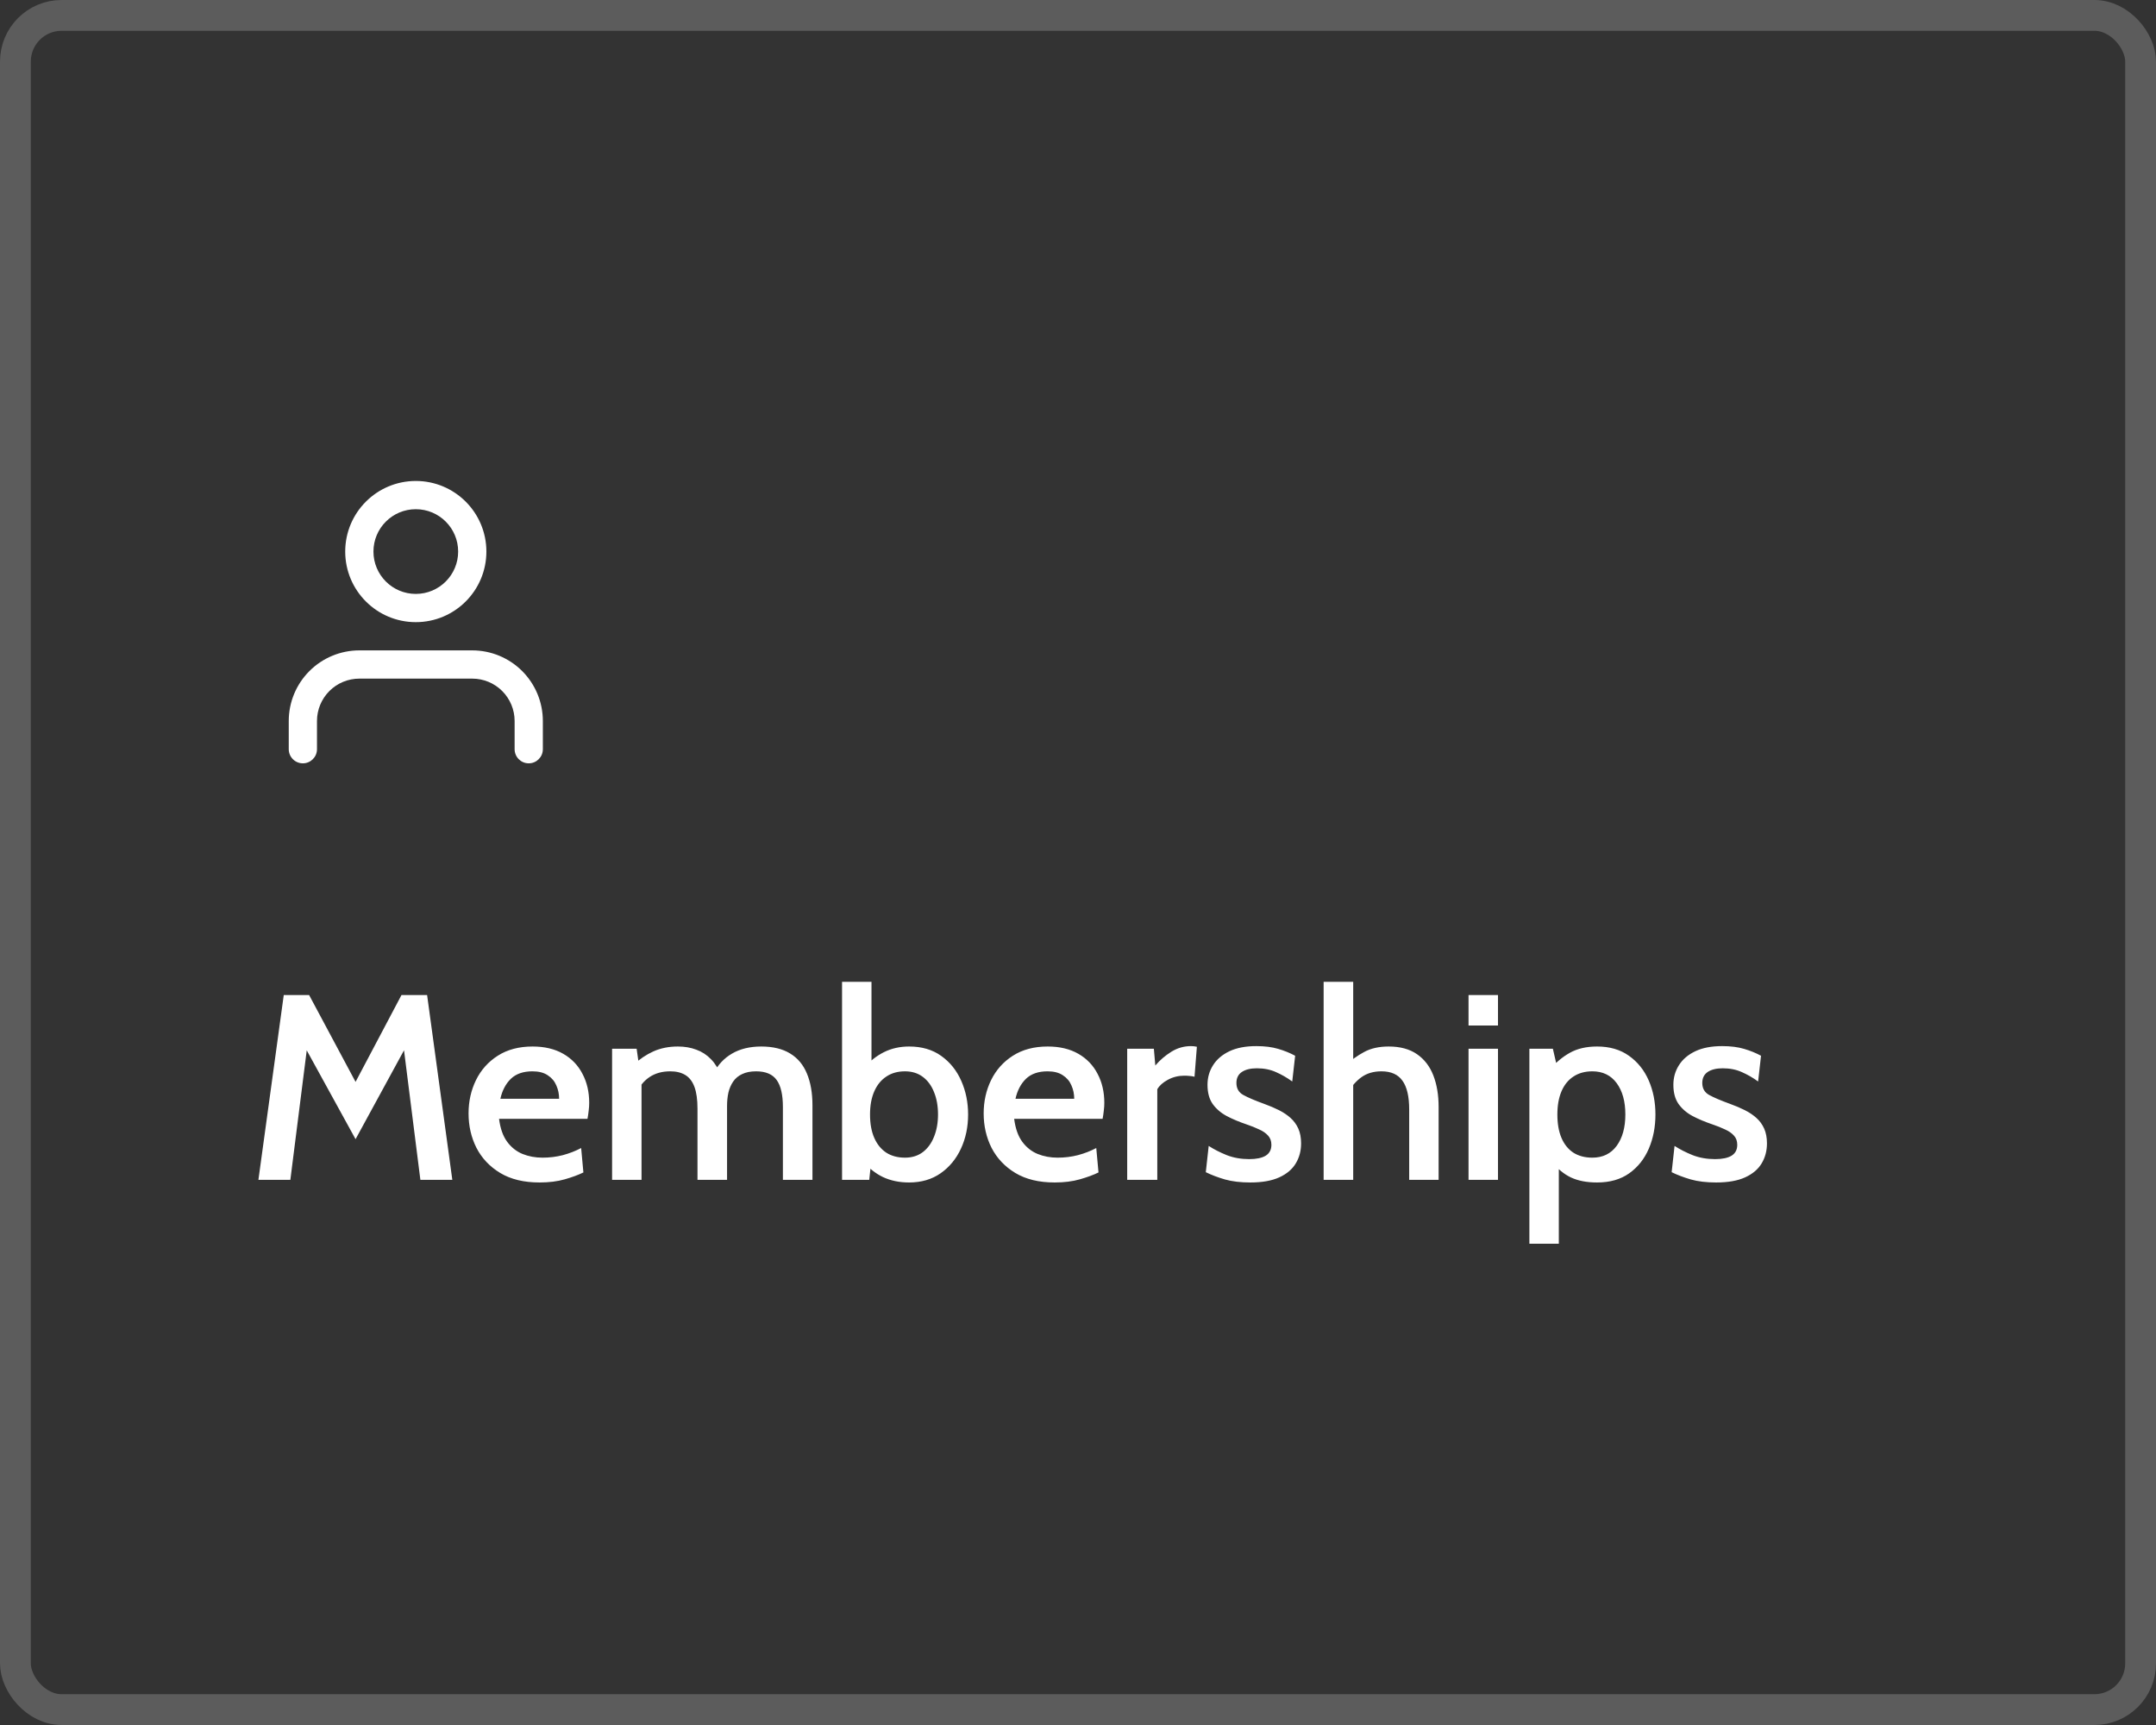
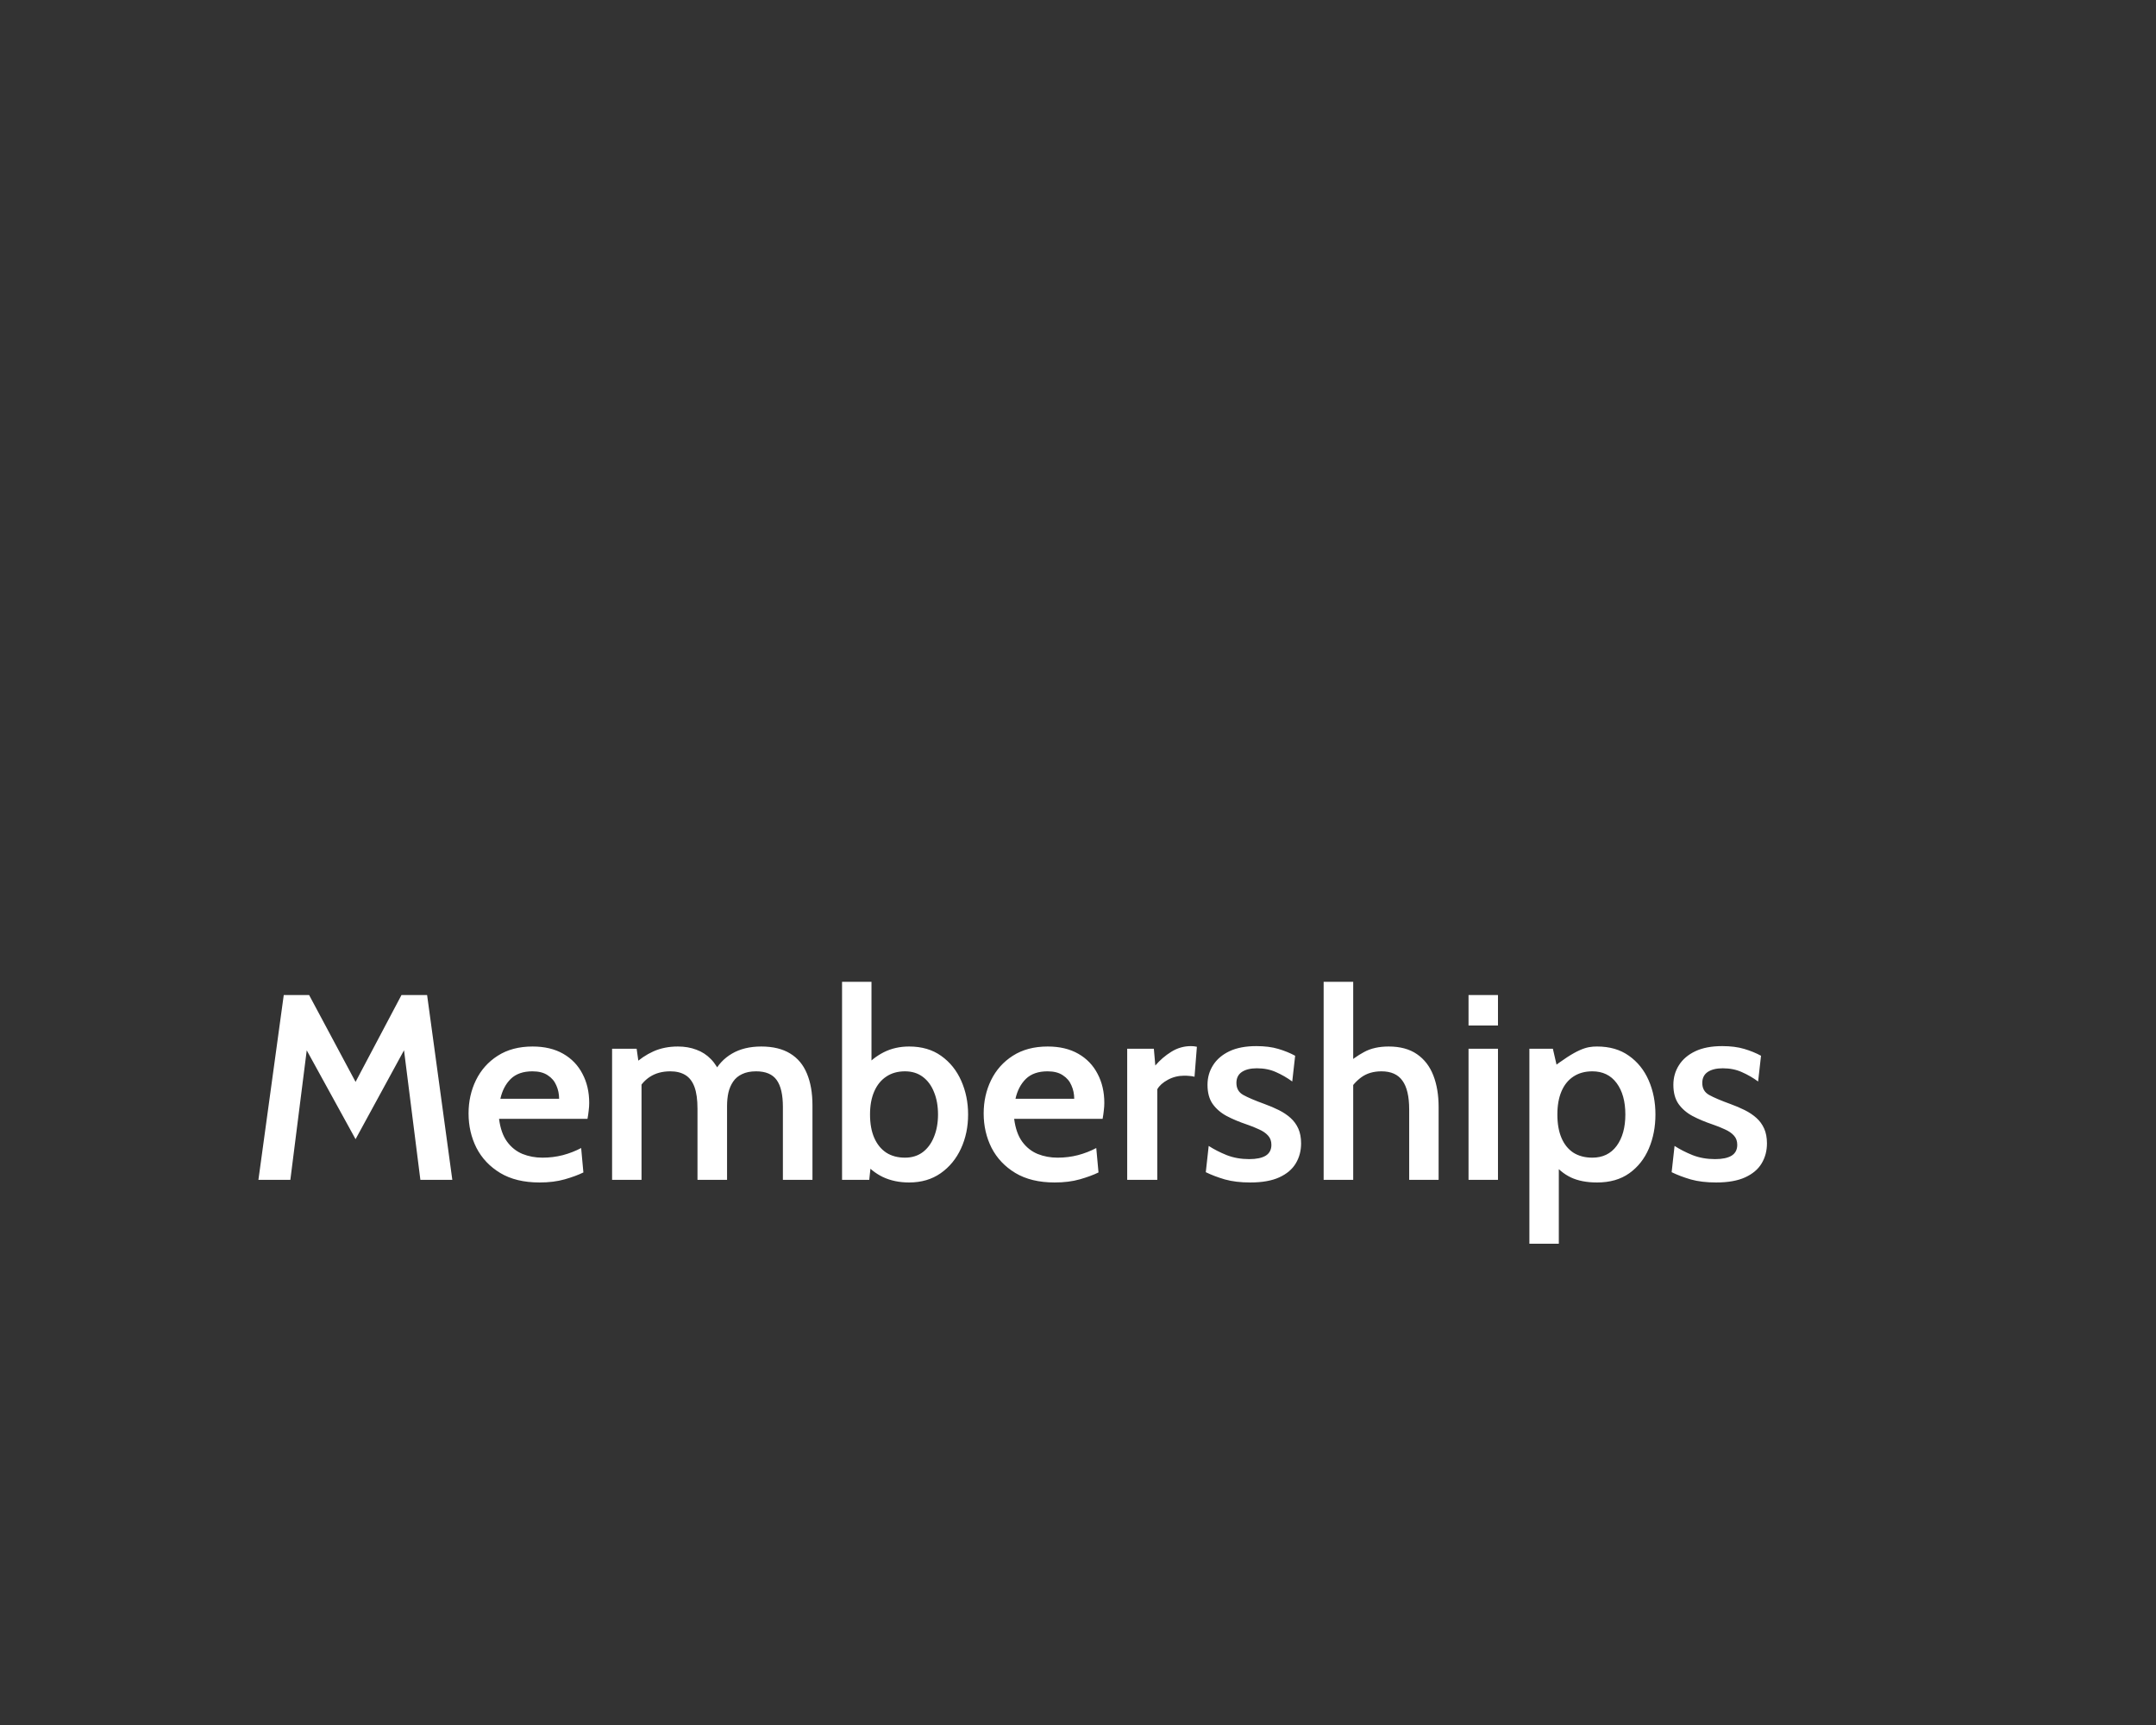
<svg xmlns="http://www.w3.org/2000/svg" width="210" height="168" viewBox="0 0 210 168" fill="none">
  <rect x="0" y="0" width="210" height="168" fill="#333333" stroke="none" />
-   <rect x="1.5" y="1.5" width="207" height="165" rx="4.5" stroke="white" stroke-opacity="0.2" stroke-width="3" />
-   <path fill-rule="evenodd" clip-rule="evenodd" d="M40.5 49.592C38.222 49.592 36.375 51.439 36.375 53.717C36.375 55.995 38.222 57.842 40.5 57.842C42.778 57.842 44.625 55.995 44.625 53.717C44.625 51.439 42.778 49.592 40.5 49.592ZM33.625 53.717C33.625 49.92 36.703 46.842 40.5 46.842C44.297 46.842 47.375 49.92 47.375 53.717C47.375 57.514 44.297 60.592 40.5 60.592C36.703 60.592 33.625 57.514 33.625 53.717ZM30.139 65.355C31.428 64.066 33.177 63.342 35 63.342H46C47.823 63.342 49.572 64.066 50.861 65.355C52.151 66.645 52.875 68.393 52.875 70.217V72.967C52.875 73.726 52.259 74.342 51.5 74.342C50.741 74.342 50.125 73.726 50.125 72.967V70.217C50.125 69.123 49.69 68.074 48.917 67.3C48.143 66.526 47.094 66.092 46 66.092H35C33.906 66.092 32.857 66.526 32.083 67.3C31.31 68.074 30.875 69.123 30.875 70.217V72.967C30.875 73.726 30.259 74.342 29.5 74.342C28.741 74.342 28.125 73.726 28.125 72.967V70.217C28.125 68.393 28.849 66.645 30.139 65.355Z" fill="white" />
-   <path d="M25.17 114.906L27.639 96.906H30.107L34.633 105.366L39.107 96.906H41.601L44.057 114.906H40.946L39.184 100.956L39.994 101.111L34.633 110.946L29.233 101.123L30.043 100.982L28.281 114.906H25.17ZM52.556 115.163C51.03 115.163 49.753 114.855 48.724 114.238C47.704 113.621 46.933 112.806 46.41 111.795C45.896 110.775 45.639 109.656 45.639 108.439C45.639 107.265 45.879 106.185 46.359 105.199C46.847 104.205 47.554 103.412 48.48 102.821C49.414 102.221 50.546 101.921 51.874 101.921C53.04 101.921 54.034 102.156 54.857 102.628C55.68 103.099 56.306 103.751 56.734 104.582C57.171 105.405 57.39 106.348 57.39 107.411C57.39 107.651 57.373 107.903 57.339 108.169C57.313 108.426 57.274 108.692 57.223 108.966H48.609C48.729 109.901 48.99 110.642 49.393 111.191C49.796 111.739 50.297 112.138 50.897 112.386C51.497 112.626 52.144 112.746 52.839 112.746C53.524 112.746 54.184 112.665 54.819 112.502C55.461 112.331 56.057 112.099 56.606 111.808L56.824 114.186C56.336 114.426 55.731 114.649 55.011 114.855C54.291 115.061 53.473 115.163 52.556 115.163ZM48.737 107.012H54.459C54.459 106.549 54.369 106.116 54.189 105.713C54.017 105.302 53.739 104.972 53.353 104.723C52.976 104.466 52.479 104.338 51.861 104.338C50.961 104.338 50.259 104.582 49.753 105.071C49.256 105.559 48.917 106.206 48.737 107.012ZM59.619 114.906V102.139H62.01L62.306 104.222L61.702 103.708C62.293 103.151 62.94 102.713 63.643 102.396C64.354 102.079 65.147 101.921 66.022 101.921C66.682 101.921 67.282 102.023 67.822 102.229C68.37 102.426 68.846 102.735 69.249 103.155C69.66 103.575 69.99 104.111 70.239 104.762L69.506 104.543C69.909 103.721 70.504 103.078 71.293 102.615C72.082 102.152 73.033 101.921 74.147 101.921C75.287 101.921 76.226 102.148 76.963 102.602C77.7 103.048 78.244 103.699 78.596 104.556C78.956 105.413 79.136 106.446 79.136 107.655V114.906H76.256V107.809C76.256 106.618 76.054 105.743 75.652 105.186C75.249 104.621 74.58 104.338 73.646 104.338C73.106 104.338 72.652 104.428 72.283 104.608C71.914 104.779 71.623 105.023 71.409 105.341C71.194 105.658 71.04 106.018 70.946 106.421C70.86 106.823 70.817 107.252 70.817 107.706V114.906H67.937V107.976C67.937 107.093 67.839 106.386 67.642 105.855C67.444 105.323 67.149 104.938 66.754 104.698C66.36 104.458 65.872 104.338 65.289 104.338C64.509 104.338 63.844 104.518 63.296 104.878C62.756 105.229 62.327 105.739 62.01 106.408L62.486 104.865V114.906H59.619ZM88.549 115.163C87.606 115.163 86.758 114.988 86.003 114.636C85.258 114.276 84.628 113.771 84.113 113.119L84.923 112.541L84.666 114.906H82.018V95.621H84.885V104.402L84.216 103.952C84.739 103.335 85.365 102.842 86.093 102.473C86.831 102.105 87.649 101.921 88.549 101.921C89.783 101.921 90.825 102.225 91.673 102.833C92.531 103.442 93.182 104.252 93.628 105.263C94.073 106.266 94.296 107.359 94.296 108.542C94.296 109.751 94.065 110.856 93.602 111.859C93.139 112.862 92.479 113.663 91.622 114.263C90.765 114.863 89.74 115.163 88.549 115.163ZM88.15 112.746C88.828 112.746 89.406 112.566 89.886 112.206C90.366 111.838 90.731 111.336 90.979 110.702C91.236 110.068 91.365 109.348 91.365 108.542C91.365 107.719 91.236 106.995 90.979 106.369C90.731 105.735 90.366 105.238 89.886 104.878C89.406 104.518 88.828 104.338 88.15 104.338C87.439 104.338 86.831 104.509 86.325 104.852C85.819 105.186 85.429 105.666 85.155 106.292C84.88 106.918 84.743 107.668 84.743 108.542C84.743 109.433 84.88 110.192 85.155 110.818C85.429 111.443 85.819 111.923 86.325 112.258C86.831 112.583 87.439 112.746 88.15 112.746ZM102.729 115.163C101.203 115.163 99.926 114.855 98.897 114.238C97.877 113.621 97.106 112.806 96.583 111.795C96.069 110.775 95.812 109.656 95.812 108.439C95.812 107.265 96.052 106.185 96.532 105.199C97.02 104.205 97.727 103.412 98.653 102.821C99.587 102.221 100.719 101.921 102.047 101.921C103.213 101.921 104.207 102.156 105.03 102.628C105.853 103.099 106.479 103.751 106.907 104.582C107.344 105.405 107.563 106.348 107.563 107.411C107.563 107.651 107.546 107.903 107.512 108.169C107.486 108.426 107.447 108.692 107.396 108.966H98.782C98.902 109.901 99.163 110.642 99.566 111.191C99.969 111.739 100.47 112.138 101.07 112.386C101.67 112.626 102.317 112.746 103.012 112.746C103.697 112.746 104.357 112.665 104.992 112.502C105.634 112.331 106.23 112.099 106.779 111.808L106.997 114.186C106.509 114.426 105.904 114.649 105.184 114.855C104.464 115.061 103.646 115.163 102.729 115.163ZM98.91 107.012H104.632C104.632 106.549 104.542 106.116 104.362 105.713C104.19 105.302 103.912 104.972 103.526 104.723C103.149 104.466 102.652 104.338 102.034 104.338C101.134 104.338 100.432 104.582 99.926 105.071C99.429 105.559 99.09 106.206 98.91 107.012ZM109.792 114.906V102.139H112.389L112.53 103.772C112.976 103.249 113.495 102.803 114.086 102.435C114.677 102.066 115.316 101.882 116.002 101.882C116.207 101.882 116.4 101.903 116.58 101.946L116.349 104.865C116.186 104.822 116.023 104.796 115.86 104.788C115.697 104.771 115.53 104.762 115.359 104.762C114.776 104.762 114.24 104.895 113.752 105.161C113.263 105.426 112.92 105.735 112.723 106.086V114.906H109.792ZM121.78 115.163C120.837 115.163 120.014 115.065 119.311 114.868C118.608 114.662 117.987 114.426 117.447 114.161L117.73 111.602C118.244 111.936 118.831 112.236 119.491 112.502C120.151 112.759 120.88 112.888 121.677 112.888C122.38 112.888 122.915 112.776 123.284 112.553C123.652 112.322 123.837 111.971 123.837 111.499C123.837 111.131 123.73 110.831 123.515 110.599C123.301 110.359 123.01 110.158 122.641 109.995C122.281 109.823 121.874 109.661 121.42 109.506C120.708 109.266 120.065 108.996 119.491 108.696C118.917 108.388 118.458 107.993 118.115 107.513C117.781 107.033 117.614 106.412 117.614 105.649C117.614 104.946 117.794 104.312 118.154 103.746C118.514 103.172 119.045 102.718 119.748 102.383C120.451 102.049 121.325 101.882 122.371 101.882C123.194 101.882 123.905 101.972 124.505 102.152C125.114 102.332 125.662 102.555 126.151 102.821L125.868 105.328C125.362 104.959 124.835 104.655 124.287 104.415C123.738 104.166 123.117 104.042 122.422 104.042C121.805 104.042 121.317 104.162 120.957 104.402C120.605 104.642 120.43 104.998 120.43 105.469C120.43 106.001 120.652 106.391 121.098 106.639C121.544 106.888 122.238 107.183 123.181 107.526C123.678 107.706 124.141 107.903 124.57 108.118C124.998 108.332 125.375 108.585 125.701 108.876C126.027 109.168 126.28 109.515 126.46 109.918C126.64 110.321 126.73 110.801 126.73 111.358C126.73 112.078 126.558 112.725 126.215 113.299C125.872 113.873 125.337 114.328 124.608 114.662C123.88 114.996 122.937 115.163 121.78 115.163ZM128.926 114.906V95.621H131.806V104.132L131.048 103.759C131.605 103.245 132.209 102.812 132.86 102.461C133.512 102.101 134.313 101.921 135.265 101.921C136.379 101.921 137.296 102.169 138.016 102.666C138.736 103.163 139.268 103.853 139.61 104.736C139.953 105.619 140.125 106.643 140.125 107.809V114.906H137.258V108.053C137.258 106.785 137.039 105.851 136.602 105.251C136.173 104.642 135.492 104.338 134.558 104.338C133.795 104.338 133.148 104.526 132.616 104.903C132.093 105.281 131.652 105.786 131.292 106.421L131.806 104.813V114.906H128.926ZM143.039 114.906V102.139H145.907V114.906H143.039ZM143.039 99.876V96.906H145.907V99.876H143.039ZM148.966 121.129V102.139H151.254L151.807 104.543L150.959 104.171C151.533 103.485 152.18 102.941 152.9 102.538C153.629 102.126 154.516 101.921 155.562 101.921C156.787 101.921 157.82 102.221 158.66 102.821C159.509 103.421 160.152 104.222 160.589 105.225C161.026 106.228 161.244 107.333 161.244 108.542C161.244 109.751 161.03 110.856 160.602 111.859C160.173 112.862 159.539 113.663 158.699 114.263C157.859 114.863 156.813 115.163 155.562 115.163C154.559 115.163 153.71 115.001 153.016 114.675C152.33 114.349 151.717 113.843 151.177 113.158L151.833 112.579V121.129H148.966ZM155.099 112.746C156.11 112.746 156.899 112.365 157.464 111.602C158.03 110.831 158.313 109.811 158.313 108.542C158.313 107.265 158.03 106.245 157.464 105.482C156.899 104.719 156.11 104.338 155.099 104.338C154.379 104.338 153.762 104.509 153.247 104.852C152.742 105.186 152.356 105.666 152.09 106.292C151.824 106.918 151.692 107.668 151.692 108.542C151.692 109.433 151.824 110.192 152.09 110.818C152.356 111.443 152.742 111.923 153.247 112.258C153.762 112.583 154.379 112.746 155.099 112.746ZM167.156 115.163C166.213 115.163 165.391 115.065 164.688 114.868C163.985 114.662 163.363 114.426 162.823 114.161L163.106 111.602C163.621 111.936 164.208 112.236 164.868 112.502C165.528 112.759 166.256 112.888 167.053 112.888C167.756 112.888 168.292 112.776 168.661 112.553C169.029 112.322 169.213 111.971 169.213 111.499C169.213 111.131 169.106 110.831 168.892 110.599C168.678 110.359 168.386 110.158 168.018 109.995C167.658 109.823 167.251 109.661 166.796 109.506C166.085 109.266 165.442 108.996 164.868 108.696C164.293 108.388 163.835 107.993 163.492 107.513C163.158 107.033 162.991 106.412 162.991 105.649C162.991 104.946 163.171 104.312 163.531 103.746C163.891 103.172 164.422 102.718 165.125 102.383C165.828 102.049 166.702 101.882 167.748 101.882C168.571 101.882 169.282 101.972 169.882 102.152C170.491 102.332 171.039 102.555 171.528 102.821L171.245 105.328C170.739 104.959 170.212 104.655 169.663 104.415C169.115 104.166 168.493 104.042 167.799 104.042C167.182 104.042 166.693 104.162 166.333 104.402C165.982 104.642 165.806 104.998 165.806 105.469C165.806 106.001 166.029 106.391 166.475 106.639C166.921 106.888 167.615 107.183 168.558 107.526C169.055 107.706 169.518 107.903 169.946 108.118C170.375 108.332 170.752 108.585 171.078 108.876C171.403 109.168 171.656 109.515 171.836 109.918C172.016 110.321 172.106 110.801 172.106 111.358C172.106 112.078 171.935 112.725 171.592 113.299C171.249 113.873 170.713 114.328 169.985 114.662C169.256 114.996 168.313 115.163 167.156 115.163Z" fill="white" />
+   <path d="M25.17 114.906L27.639 96.906H30.107L34.633 105.366L39.107 96.906H41.601L44.057 114.906H40.946L39.184 100.956L39.994 101.111L34.633 110.946L29.233 101.123L30.043 100.982L28.281 114.906H25.17ZM52.556 115.163C51.03 115.163 49.753 114.855 48.724 114.238C47.704 113.621 46.933 112.806 46.41 111.795C45.896 110.775 45.639 109.656 45.639 108.439C45.639 107.265 45.879 106.185 46.359 105.199C46.847 104.205 47.554 103.412 48.48 102.821C49.414 102.221 50.546 101.921 51.874 101.921C53.04 101.921 54.034 102.156 54.857 102.628C55.68 103.099 56.306 103.751 56.734 104.582C57.171 105.405 57.39 106.348 57.39 107.411C57.39 107.651 57.373 107.903 57.339 108.169C57.313 108.426 57.274 108.692 57.223 108.966H48.609C48.729 109.901 48.99 110.642 49.393 111.191C49.796 111.739 50.297 112.138 50.897 112.386C51.497 112.626 52.144 112.746 52.839 112.746C53.524 112.746 54.184 112.665 54.819 112.502C55.461 112.331 56.057 112.099 56.606 111.808L56.824 114.186C56.336 114.426 55.731 114.649 55.011 114.855C54.291 115.061 53.473 115.163 52.556 115.163ZM48.737 107.012H54.459C54.459 106.549 54.369 106.116 54.189 105.713C54.017 105.302 53.739 104.972 53.353 104.723C52.976 104.466 52.479 104.338 51.861 104.338C50.961 104.338 50.259 104.582 49.753 105.071C49.256 105.559 48.917 106.206 48.737 107.012ZM59.619 114.906V102.139H62.01L62.306 104.222L61.702 103.708C62.293 103.151 62.94 102.713 63.643 102.396C64.354 102.079 65.147 101.921 66.022 101.921C66.682 101.921 67.282 102.023 67.822 102.229C68.37 102.426 68.846 102.735 69.249 103.155C69.66 103.575 69.99 104.111 70.239 104.762L69.506 104.543C69.909 103.721 70.504 103.078 71.293 102.615C72.082 102.152 73.033 101.921 74.147 101.921C75.287 101.921 76.226 102.148 76.963 102.602C77.7 103.048 78.244 103.699 78.596 104.556C78.956 105.413 79.136 106.446 79.136 107.655V114.906H76.256V107.809C76.256 106.618 76.054 105.743 75.652 105.186C75.249 104.621 74.58 104.338 73.646 104.338C73.106 104.338 72.652 104.428 72.283 104.608C71.914 104.779 71.623 105.023 71.409 105.341C71.194 105.658 71.04 106.018 70.946 106.421C70.86 106.823 70.817 107.252 70.817 107.706V114.906H67.937V107.976C67.937 107.093 67.839 106.386 67.642 105.855C67.444 105.323 67.149 104.938 66.754 104.698C66.36 104.458 65.872 104.338 65.289 104.338C64.509 104.338 63.844 104.518 63.296 104.878C62.756 105.229 62.327 105.739 62.01 106.408L62.486 104.865V114.906H59.619ZM88.549 115.163C87.606 115.163 86.758 114.988 86.003 114.636C85.258 114.276 84.628 113.771 84.113 113.119L84.923 112.541L84.666 114.906H82.018V95.621H84.885V104.402L84.216 103.952C84.739 103.335 85.365 102.842 86.093 102.473C86.831 102.105 87.649 101.921 88.549 101.921C89.783 101.921 90.825 102.225 91.673 102.833C92.531 103.442 93.182 104.252 93.628 105.263C94.073 106.266 94.296 107.359 94.296 108.542C94.296 109.751 94.065 110.856 93.602 111.859C93.139 112.862 92.479 113.663 91.622 114.263C90.765 114.863 89.74 115.163 88.549 115.163ZM88.15 112.746C88.828 112.746 89.406 112.566 89.886 112.206C90.366 111.838 90.731 111.336 90.979 110.702C91.236 110.068 91.365 109.348 91.365 108.542C91.365 107.719 91.236 106.995 90.979 106.369C90.731 105.735 90.366 105.238 89.886 104.878C89.406 104.518 88.828 104.338 88.15 104.338C87.439 104.338 86.831 104.509 86.325 104.852C85.819 105.186 85.429 105.666 85.155 106.292C84.88 106.918 84.743 107.668 84.743 108.542C84.743 109.433 84.88 110.192 85.155 110.818C85.429 111.443 85.819 111.923 86.325 112.258C86.831 112.583 87.439 112.746 88.15 112.746ZM102.729 115.163C101.203 115.163 99.926 114.855 98.897 114.238C97.877 113.621 97.106 112.806 96.583 111.795C96.069 110.775 95.812 109.656 95.812 108.439C95.812 107.265 96.052 106.185 96.532 105.199C97.02 104.205 97.727 103.412 98.653 102.821C99.587 102.221 100.719 101.921 102.047 101.921C103.213 101.921 104.207 102.156 105.03 102.628C105.853 103.099 106.479 103.751 106.907 104.582C107.344 105.405 107.563 106.348 107.563 107.411C107.563 107.651 107.546 107.903 107.512 108.169C107.486 108.426 107.447 108.692 107.396 108.966H98.782C98.902 109.901 99.163 110.642 99.566 111.191C99.969 111.739 100.47 112.138 101.07 112.386C101.67 112.626 102.317 112.746 103.012 112.746C103.697 112.746 104.357 112.665 104.992 112.502C105.634 112.331 106.23 112.099 106.779 111.808L106.997 114.186C106.509 114.426 105.904 114.649 105.184 114.855C104.464 115.061 103.646 115.163 102.729 115.163ZM98.91 107.012H104.632C104.632 106.549 104.542 106.116 104.362 105.713C104.19 105.302 103.912 104.972 103.526 104.723C103.149 104.466 102.652 104.338 102.034 104.338C101.134 104.338 100.432 104.582 99.926 105.071C99.429 105.559 99.09 106.206 98.91 107.012ZM109.792 114.906V102.139H112.389L112.53 103.772C112.976 103.249 113.495 102.803 114.086 102.435C114.677 102.066 115.316 101.882 116.002 101.882C116.207 101.882 116.4 101.903 116.58 101.946L116.349 104.865C116.186 104.822 116.023 104.796 115.86 104.788C115.697 104.771 115.53 104.762 115.359 104.762C114.776 104.762 114.24 104.895 113.752 105.161C113.263 105.426 112.92 105.735 112.723 106.086V114.906H109.792ZM121.78 115.163C120.837 115.163 120.014 115.065 119.311 114.868C118.608 114.662 117.987 114.426 117.447 114.161L117.73 111.602C118.244 111.936 118.831 112.236 119.491 112.502C120.151 112.759 120.88 112.888 121.677 112.888C122.38 112.888 122.915 112.776 123.284 112.553C123.652 112.322 123.837 111.971 123.837 111.499C123.837 111.131 123.73 110.831 123.515 110.599C123.301 110.359 123.01 110.158 122.641 109.995C122.281 109.823 121.874 109.661 121.42 109.506C120.708 109.266 120.065 108.996 119.491 108.696C118.917 108.388 118.458 107.993 118.115 107.513C117.781 107.033 117.614 106.412 117.614 105.649C117.614 104.946 117.794 104.312 118.154 103.746C118.514 103.172 119.045 102.718 119.748 102.383C120.451 102.049 121.325 101.882 122.371 101.882C123.194 101.882 123.905 101.972 124.505 102.152C125.114 102.332 125.662 102.555 126.151 102.821L125.868 105.328C125.362 104.959 124.835 104.655 124.287 104.415C123.738 104.166 123.117 104.042 122.422 104.042C121.805 104.042 121.317 104.162 120.957 104.402C120.605 104.642 120.43 104.998 120.43 105.469C120.43 106.001 120.652 106.391 121.098 106.639C121.544 106.888 122.238 107.183 123.181 107.526C123.678 107.706 124.141 107.903 124.57 108.118C124.998 108.332 125.375 108.585 125.701 108.876C126.027 109.168 126.28 109.515 126.46 109.918C126.64 110.321 126.73 110.801 126.73 111.358C126.73 112.078 126.558 112.725 126.215 113.299C125.872 113.873 125.337 114.328 124.608 114.662C123.88 114.996 122.937 115.163 121.78 115.163ZM128.926 114.906V95.621H131.806V104.132L131.048 103.759C131.605 103.245 132.209 102.812 132.86 102.461C133.512 102.101 134.313 101.921 135.265 101.921C136.379 101.921 137.296 102.169 138.016 102.666C138.736 103.163 139.268 103.853 139.61 104.736C139.953 105.619 140.125 106.643 140.125 107.809V114.906H137.258V108.053C137.258 106.785 137.039 105.851 136.602 105.251C136.173 104.642 135.492 104.338 134.558 104.338C133.795 104.338 133.148 104.526 132.616 104.903C132.093 105.281 131.652 105.786 131.292 106.421L131.806 104.813V114.906H128.926ZM143.039 114.906V102.139H145.907V114.906H143.039ZM143.039 99.876V96.906H145.907V99.876H143.039ZM148.966 121.129V102.139H151.254L151.807 104.543L150.959 104.171C153.629 102.126 154.516 101.921 155.562 101.921C156.787 101.921 157.82 102.221 158.66 102.821C159.509 103.421 160.152 104.222 160.589 105.225C161.026 106.228 161.244 107.333 161.244 108.542C161.244 109.751 161.03 110.856 160.602 111.859C160.173 112.862 159.539 113.663 158.699 114.263C157.859 114.863 156.813 115.163 155.562 115.163C154.559 115.163 153.71 115.001 153.016 114.675C152.33 114.349 151.717 113.843 151.177 113.158L151.833 112.579V121.129H148.966ZM155.099 112.746C156.11 112.746 156.899 112.365 157.464 111.602C158.03 110.831 158.313 109.811 158.313 108.542C158.313 107.265 158.03 106.245 157.464 105.482C156.899 104.719 156.11 104.338 155.099 104.338C154.379 104.338 153.762 104.509 153.247 104.852C152.742 105.186 152.356 105.666 152.09 106.292C151.824 106.918 151.692 107.668 151.692 108.542C151.692 109.433 151.824 110.192 152.09 110.818C152.356 111.443 152.742 111.923 153.247 112.258C153.762 112.583 154.379 112.746 155.099 112.746ZM167.156 115.163C166.213 115.163 165.391 115.065 164.688 114.868C163.985 114.662 163.363 114.426 162.823 114.161L163.106 111.602C163.621 111.936 164.208 112.236 164.868 112.502C165.528 112.759 166.256 112.888 167.053 112.888C167.756 112.888 168.292 112.776 168.661 112.553C169.029 112.322 169.213 111.971 169.213 111.499C169.213 111.131 169.106 110.831 168.892 110.599C168.678 110.359 168.386 110.158 168.018 109.995C167.658 109.823 167.251 109.661 166.796 109.506C166.085 109.266 165.442 108.996 164.868 108.696C164.293 108.388 163.835 107.993 163.492 107.513C163.158 107.033 162.991 106.412 162.991 105.649C162.991 104.946 163.171 104.312 163.531 103.746C163.891 103.172 164.422 102.718 165.125 102.383C165.828 102.049 166.702 101.882 167.748 101.882C168.571 101.882 169.282 101.972 169.882 102.152C170.491 102.332 171.039 102.555 171.528 102.821L171.245 105.328C170.739 104.959 170.212 104.655 169.663 104.415C169.115 104.166 168.493 104.042 167.799 104.042C167.182 104.042 166.693 104.162 166.333 104.402C165.982 104.642 165.806 104.998 165.806 105.469C165.806 106.001 166.029 106.391 166.475 106.639C166.921 106.888 167.615 107.183 168.558 107.526C169.055 107.706 169.518 107.903 169.946 108.118C170.375 108.332 170.752 108.585 171.078 108.876C171.403 109.168 171.656 109.515 171.836 109.918C172.016 110.321 172.106 110.801 172.106 111.358C172.106 112.078 171.935 112.725 171.592 113.299C171.249 113.873 170.713 114.328 169.985 114.662C169.256 114.996 168.313 115.163 167.156 115.163Z" fill="white" />
</svg>